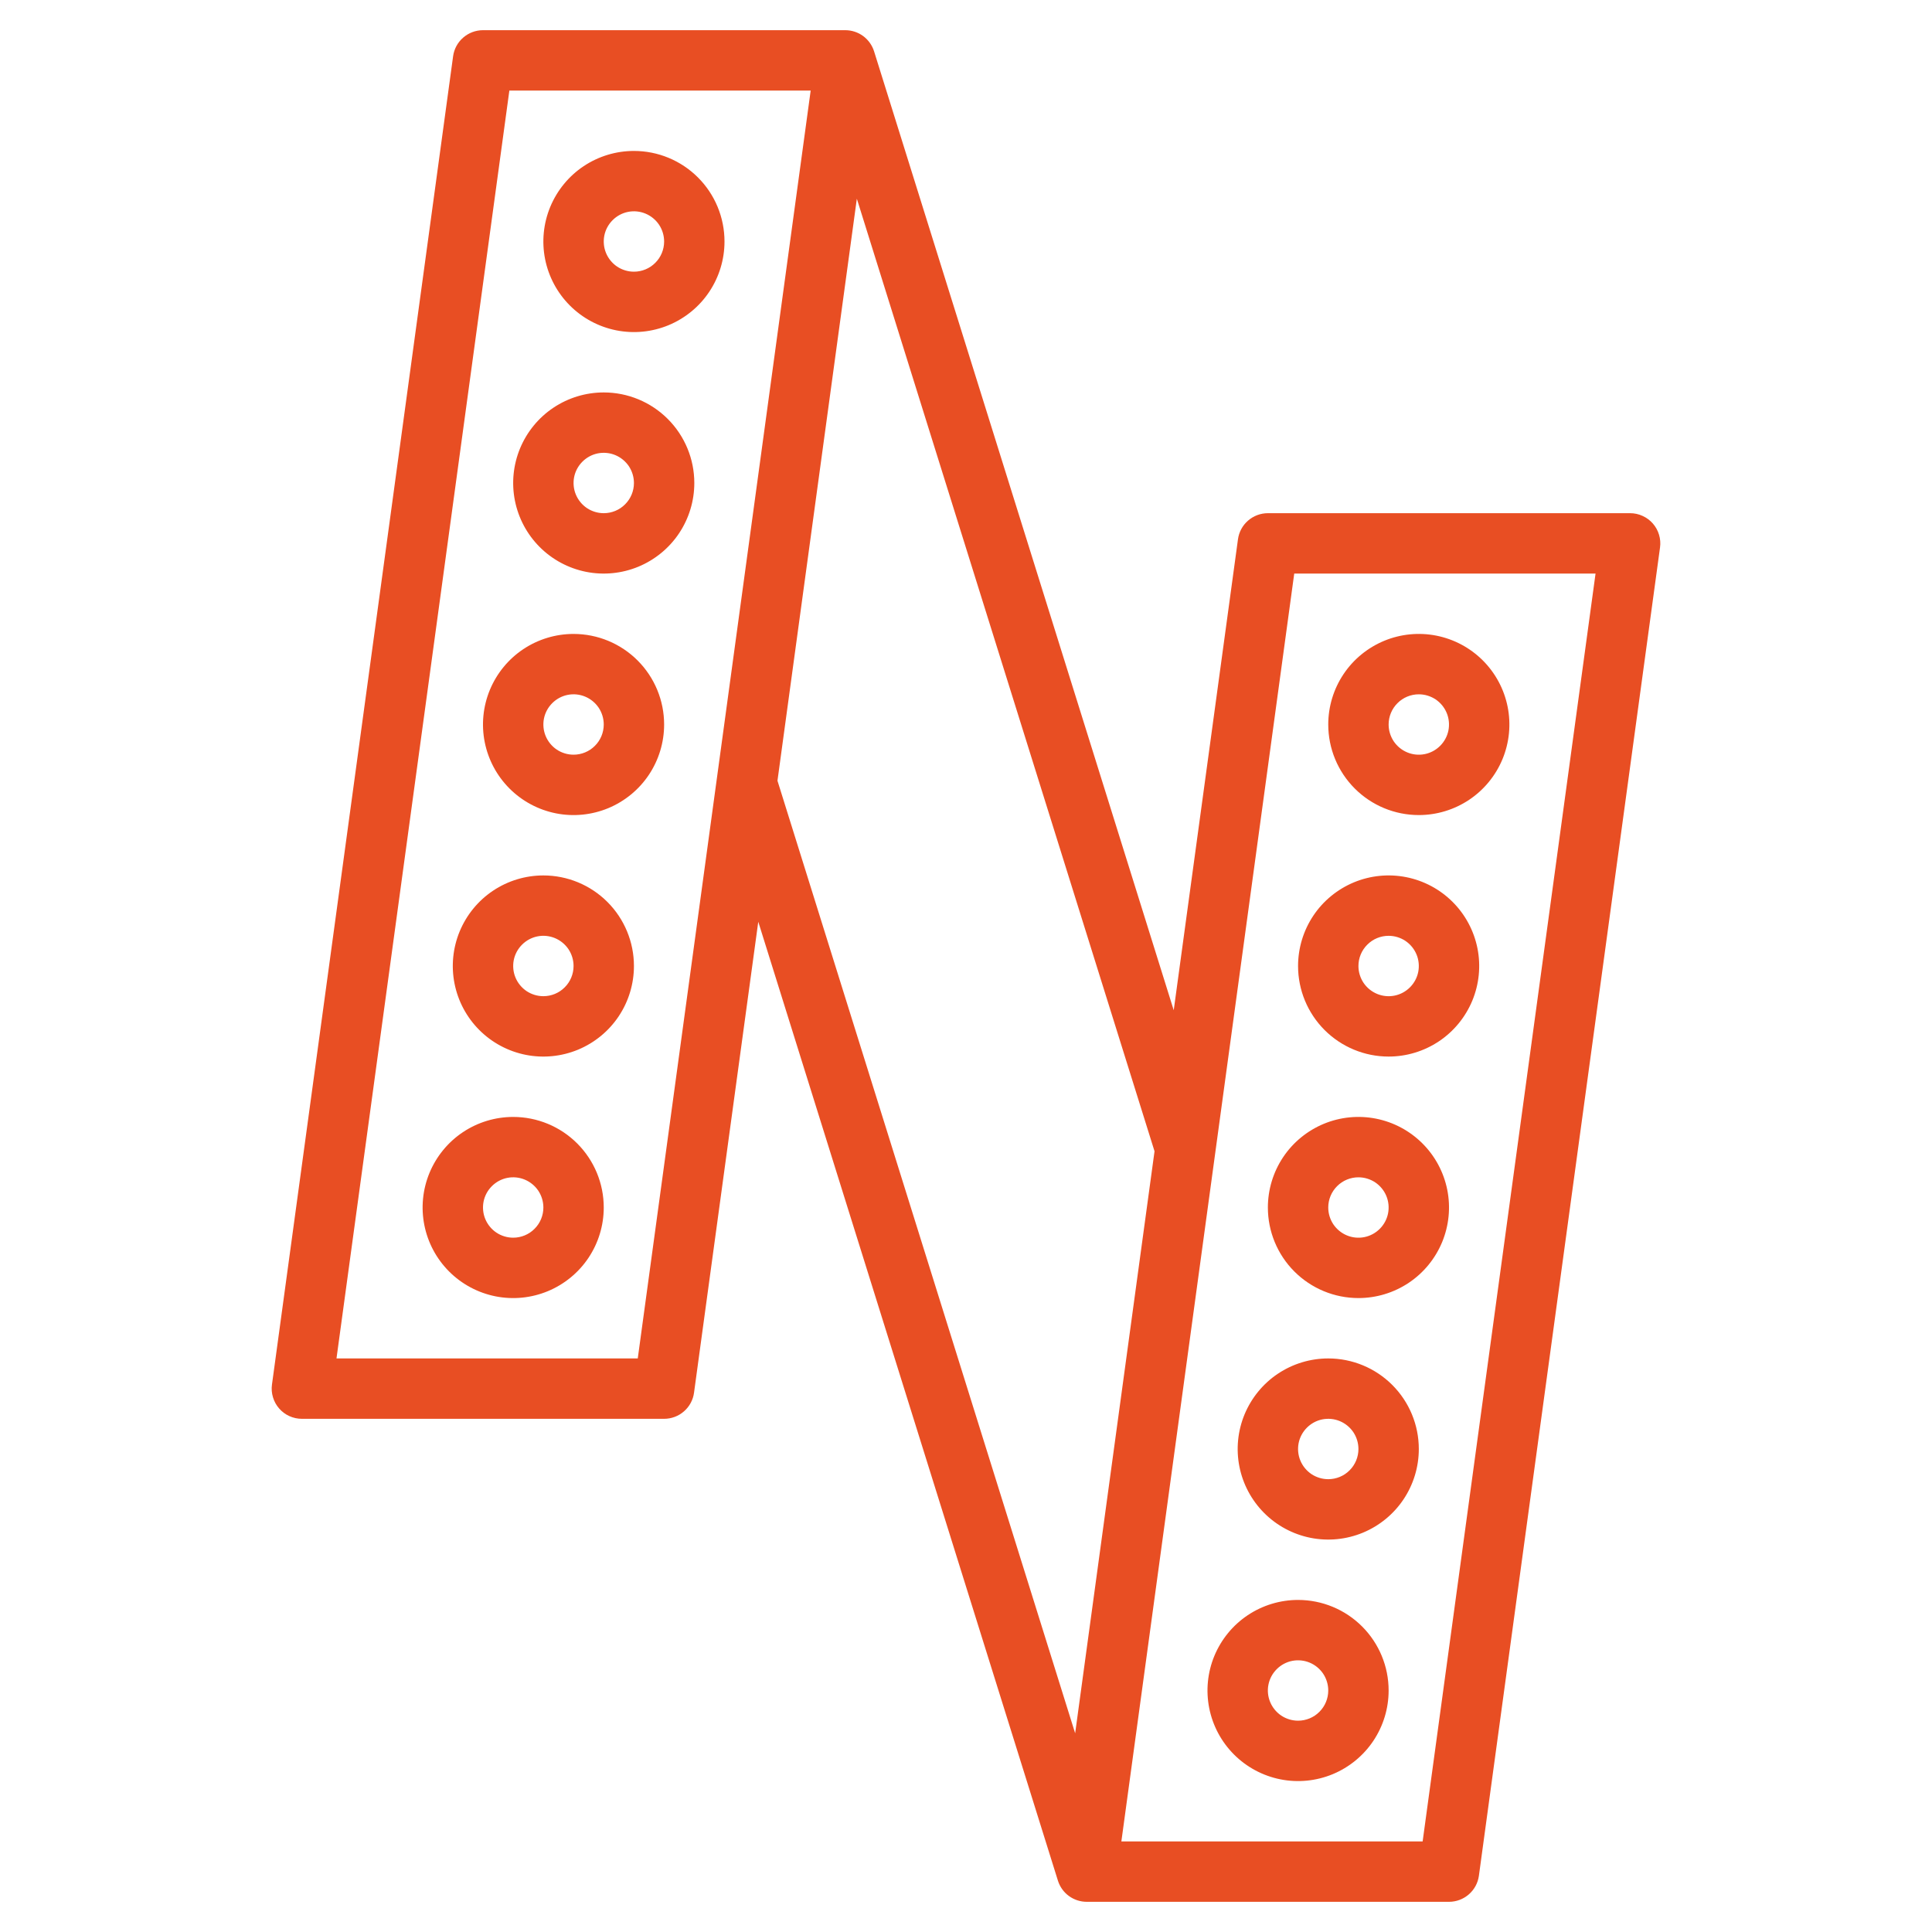
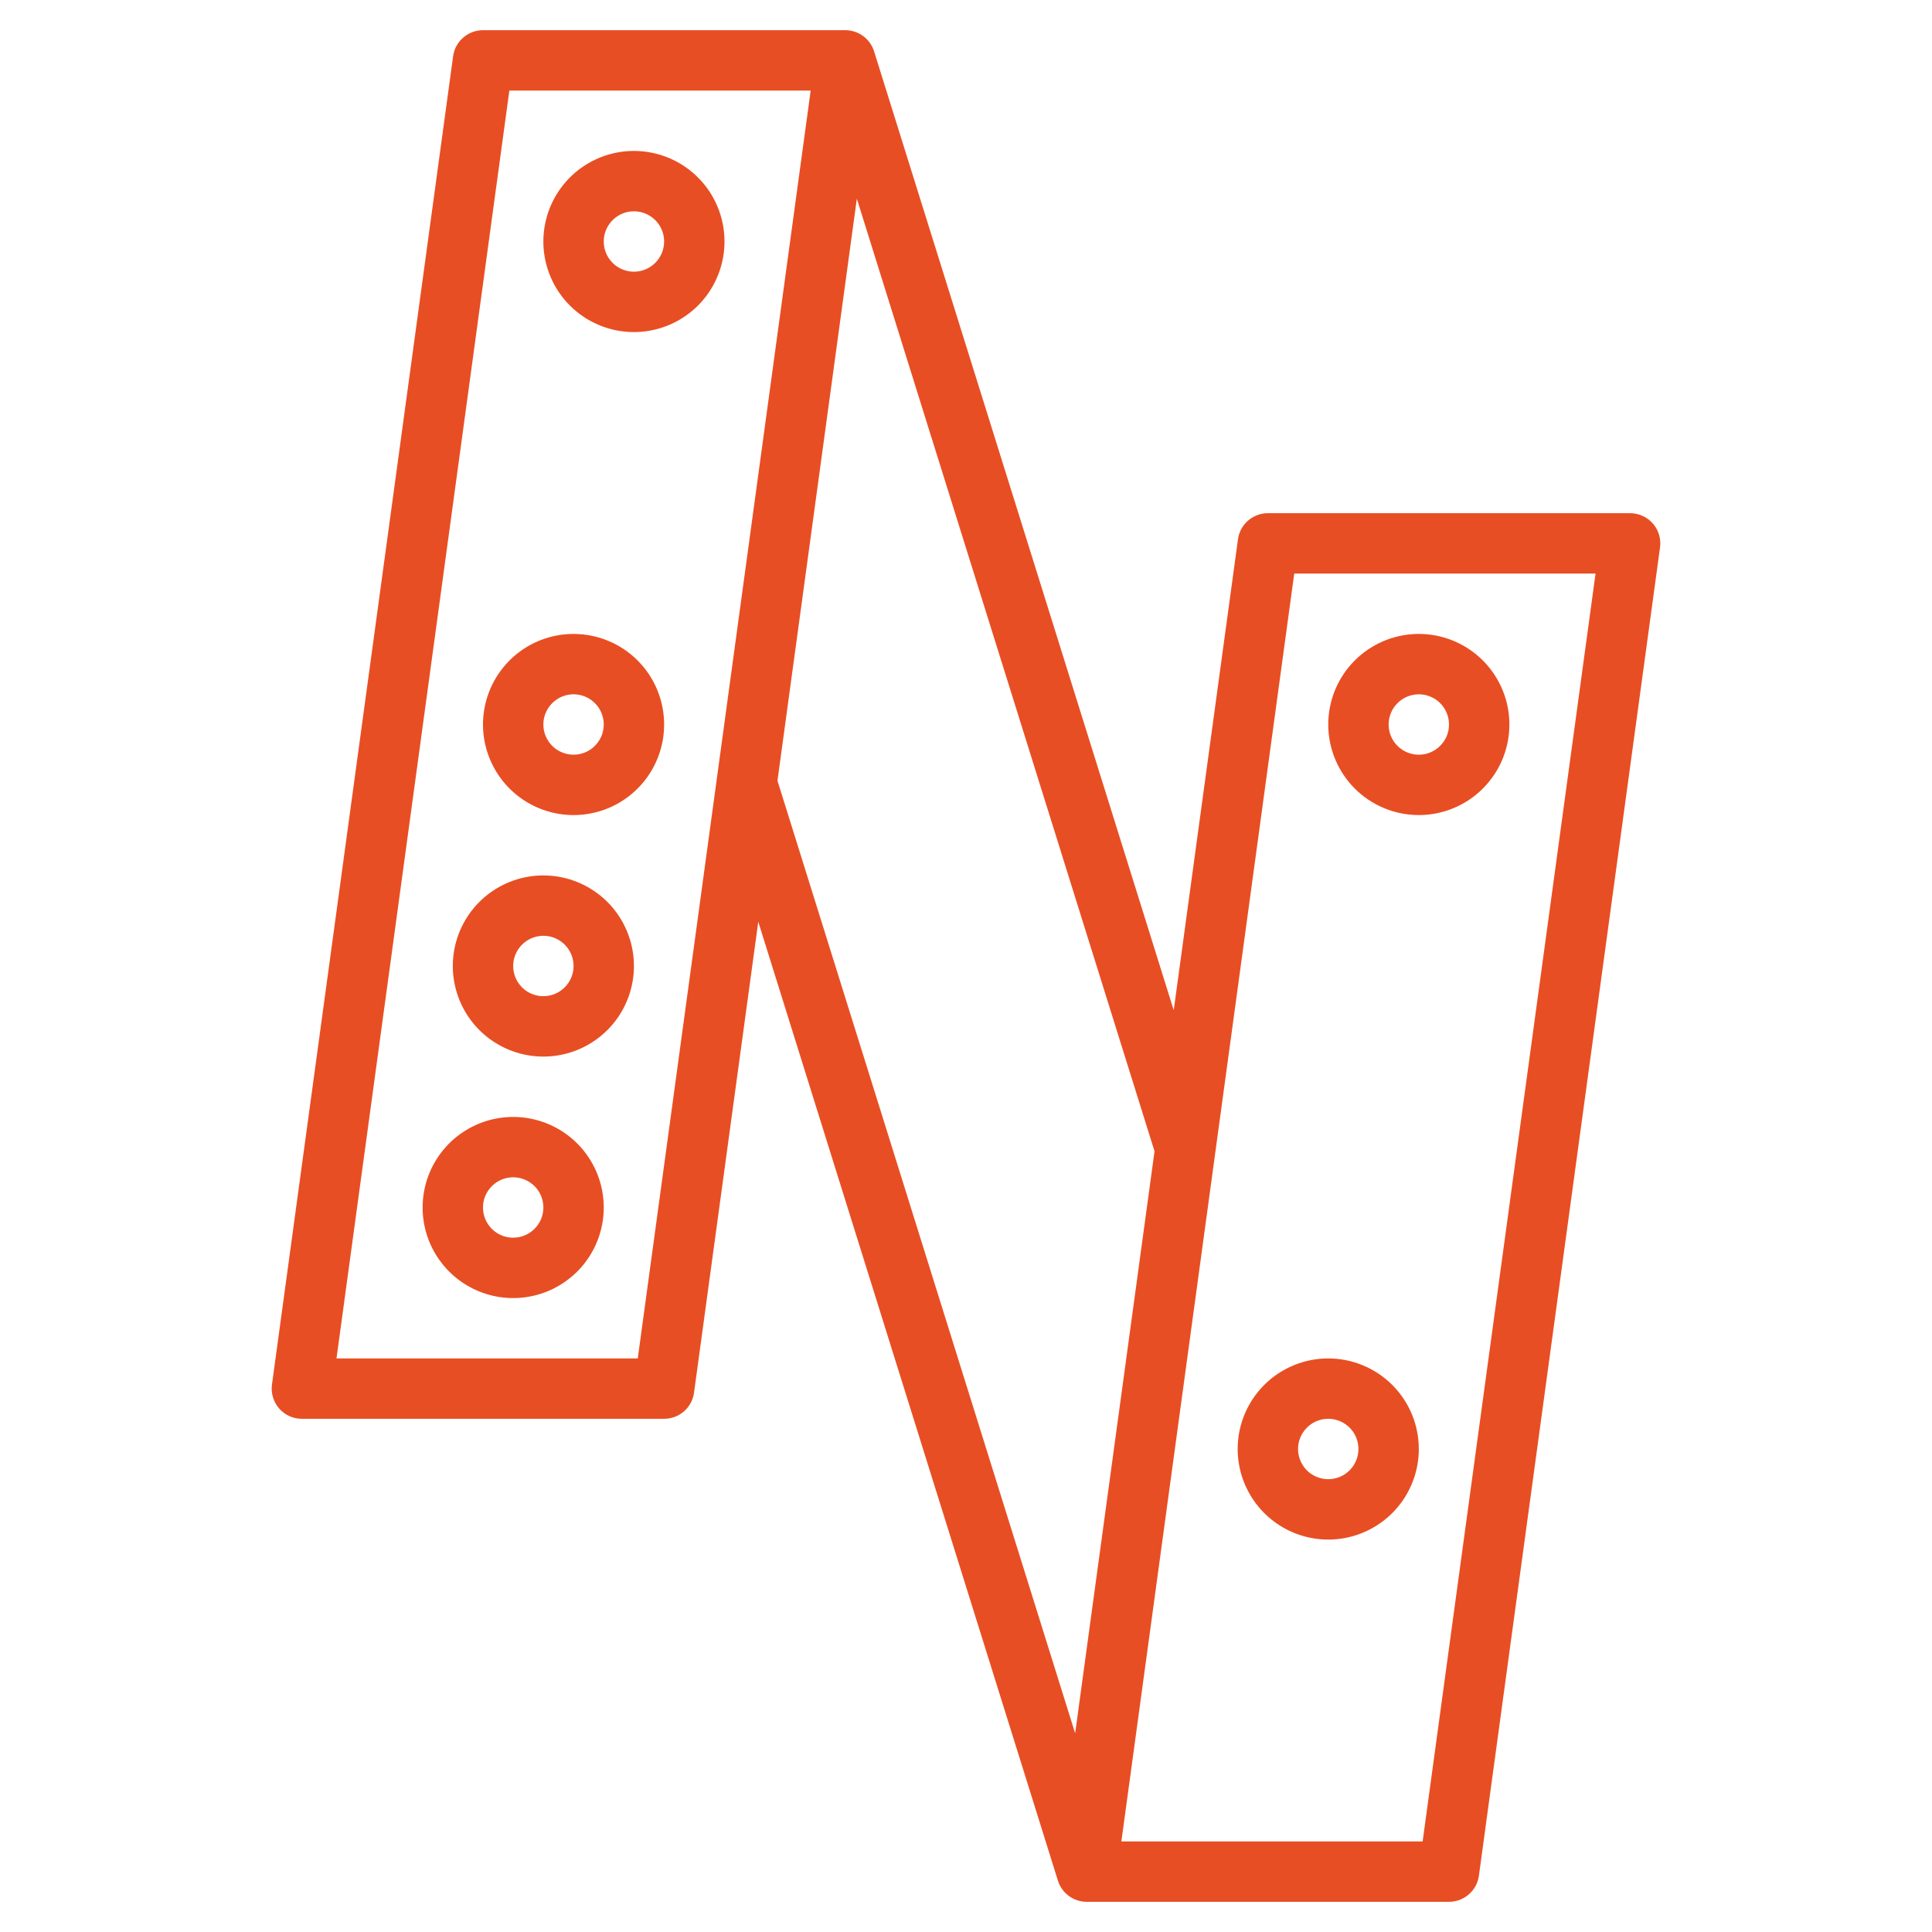
<svg xmlns="http://www.w3.org/2000/svg" width="48" height="48" viewBox="0 0 48 48" fill="none">
  <path d="M15.75 3.75C15.305 3.75 14.87 3.882 14.5 4.129C14.13 4.376 13.842 4.728 13.671 5.139C13.501 5.55 13.456 6.003 13.543 6.439C13.63 6.875 13.844 7.276 14.159 7.591C14.474 7.906 14.875 8.12 15.311 8.207C15.748 8.294 16.2 8.249 16.611 8.079C17.022 7.908 17.374 7.62 17.621 7.25C17.868 6.88 18 6.445 18 6C18 5.403 17.763 4.831 17.341 4.409C16.919 3.987 16.347 3.75 15.75 3.75ZM15.75 6.75C15.602 6.75 15.457 6.706 15.333 6.624C15.21 6.541 15.114 6.424 15.057 6.287C15 6.15 14.986 5.999 15.014 5.854C15.043 5.708 15.115 5.575 15.22 5.47C15.325 5.365 15.458 5.293 15.604 5.264C15.749 5.235 15.9 5.25 16.037 5.307C16.174 5.364 16.291 5.46 16.374 5.583C16.456 5.707 16.5 5.852 16.5 6C16.5 6.199 16.421 6.39 16.28 6.53C16.14 6.671 15.949 6.75 15.75 6.75Z" fill="#E84E23" />
-   <path d="M15 9.75C14.555 9.75 14.12 9.882 13.75 10.129C13.38 10.376 13.092 10.728 12.921 11.139C12.751 11.55 12.706 12.002 12.793 12.439C12.88 12.875 13.094 13.276 13.409 13.591C13.724 13.906 14.125 14.12 14.561 14.207C14.998 14.294 15.45 14.249 15.861 14.079C16.272 13.908 16.624 13.62 16.871 13.25C17.118 12.88 17.25 12.445 17.25 12C17.25 11.403 17.013 10.831 16.591 10.409C16.169 9.987 15.597 9.75 15 9.75ZM15 12.75C14.852 12.75 14.707 12.706 14.583 12.624C14.46 12.541 14.364 12.424 14.307 12.287C14.25 12.15 14.236 11.999 14.264 11.854C14.293 11.708 14.365 11.575 14.47 11.47C14.575 11.365 14.708 11.293 14.854 11.264C14.999 11.236 15.15 11.25 15.287 11.307C15.424 11.364 15.541 11.46 15.624 11.583C15.706 11.707 15.75 11.852 15.75 12C15.75 12.199 15.671 12.39 15.53 12.53C15.39 12.671 15.199 12.75 15 12.75Z" fill="#E84E23" />
  <path d="M14.25 15.75C13.805 15.75 13.37 15.882 13 16.129C12.63 16.376 12.342 16.728 12.171 17.139C12.001 17.55 11.956 18.003 12.043 18.439C12.13 18.875 12.344 19.276 12.659 19.591C12.974 19.906 13.375 20.12 13.811 20.207C14.248 20.294 14.7 20.249 15.111 20.079C15.522 19.908 15.874 19.62 16.121 19.25C16.368 18.88 16.5 18.445 16.5 18C16.5 17.403 16.263 16.831 15.841 16.409C15.419 15.987 14.847 15.75 14.25 15.75ZM14.25 18.75C14.102 18.75 13.957 18.706 13.833 18.624C13.71 18.541 13.614 18.424 13.557 18.287C13.5 18.15 13.486 17.999 13.514 17.854C13.543 17.708 13.615 17.575 13.72 17.47C13.825 17.365 13.958 17.293 14.104 17.264C14.249 17.235 14.4 17.25 14.537 17.307C14.674 17.364 14.791 17.46 14.874 17.583C14.956 17.707 15 17.852 15 18C15 18.199 14.921 18.39 14.78 18.53C14.64 18.671 14.449 18.75 14.25 18.75Z" fill="#E84E23" />
  <path d="M13.5 21.75C13.055 21.75 12.62 21.882 12.25 22.129C11.88 22.376 11.592 22.728 11.421 23.139C11.251 23.55 11.206 24.003 11.293 24.439C11.38 24.875 11.594 25.276 11.909 25.591C12.224 25.906 12.625 26.12 13.061 26.207C13.498 26.294 13.95 26.249 14.361 26.079C14.772 25.908 15.124 25.62 15.371 25.25C15.618 24.88 15.75 24.445 15.75 24C15.75 23.403 15.513 22.831 15.091 22.409C14.669 21.987 14.097 21.75 13.5 21.75ZM13.5 24.75C13.352 24.75 13.207 24.706 13.083 24.624C12.96 24.541 12.864 24.424 12.807 24.287C12.75 24.15 12.736 23.999 12.764 23.854C12.793 23.708 12.865 23.575 12.97 23.47C13.075 23.365 13.208 23.293 13.354 23.264C13.499 23.235 13.65 23.25 13.787 23.307C13.924 23.364 14.041 23.46 14.124 23.583C14.206 23.707 14.25 23.852 14.25 24C14.25 24.199 14.171 24.39 14.03 24.53C13.89 24.671 13.699 24.75 13.5 24.75Z" fill="#E84E23" />
  <path d="M12.75 27.75C12.305 27.75 11.87 27.882 11.5 28.129C11.13 28.376 10.842 28.728 10.671 29.139C10.501 29.55 10.456 30.003 10.543 30.439C10.63 30.875 10.844 31.276 11.159 31.591C11.474 31.906 11.875 32.12 12.311 32.207C12.748 32.294 13.2 32.249 13.611 32.079C14.022 31.908 14.374 31.62 14.621 31.25C14.868 30.88 15 30.445 15 30C15 29.403 14.763 28.831 14.341 28.409C13.919 27.987 13.347 27.75 12.75 27.75ZM12.75 30.75C12.602 30.75 12.457 30.706 12.333 30.624C12.21 30.541 12.114 30.424 12.057 30.287C12 30.15 11.986 29.999 12.014 29.854C12.043 29.708 12.115 29.575 12.22 29.47C12.325 29.365 12.458 29.293 12.604 29.264C12.749 29.235 12.9 29.25 13.037 29.307C13.174 29.364 13.291 29.46 13.374 29.583C13.456 29.707 13.5 29.852 13.5 30C13.5 30.199 13.421 30.39 13.28 30.53C13.14 30.671 12.949 30.75 12.75 30.75Z" fill="#E84E23" />
  <path d="M35.25 20.25C35.695 20.25 36.13 20.118 36.5 19.871C36.87 19.624 37.158 19.272 37.329 18.861C37.499 18.45 37.544 17.997 37.457 17.561C37.37 17.125 37.156 16.724 36.841 16.409C36.526 16.094 36.125 15.88 35.689 15.793C35.252 15.706 34.8 15.751 34.389 15.921C33.978 16.092 33.626 16.38 33.379 16.75C33.132 17.12 33 17.555 33 18C33 18.597 33.237 19.169 33.659 19.591C34.081 20.013 34.653 20.25 35.25 20.25ZM35.25 17.25C35.398 17.25 35.543 17.294 35.667 17.376C35.79 17.459 35.886 17.576 35.943 17.713C36 17.85 36.014 18.001 35.986 18.146C35.957 18.292 35.885 18.425 35.78 18.53C35.675 18.635 35.542 18.707 35.396 18.736C35.251 18.765 35.1 18.75 34.963 18.693C34.826 18.636 34.709 18.54 34.626 18.417C34.544 18.293 34.5 18.148 34.5 18C34.5 17.801 34.579 17.61 34.72 17.47C34.86 17.329 35.051 17.25 35.25 17.25Z" fill="#E84E23" />
-   <path d="M34.5 26.25C34.945 26.25 35.38 26.118 35.75 25.871C36.12 25.624 36.408 25.272 36.579 24.861C36.749 24.45 36.794 23.997 36.707 23.561C36.62 23.125 36.406 22.724 36.091 22.409C35.776 22.094 35.375 21.88 34.939 21.793C34.502 21.706 34.05 21.751 33.639 21.921C33.228 22.092 32.876 22.38 32.629 22.75C32.382 23.12 32.25 23.555 32.25 24C32.25 24.597 32.487 25.169 32.909 25.591C33.331 26.013 33.903 26.25 34.5 26.25ZM34.5 23.25C34.648 23.25 34.793 23.294 34.917 23.376C35.04 23.459 35.136 23.576 35.193 23.713C35.25 23.85 35.264 24.001 35.236 24.146C35.207 24.292 35.135 24.425 35.03 24.53C34.925 24.635 34.792 24.707 34.646 24.736C34.501 24.765 34.35 24.75 34.213 24.693C34.076 24.636 33.959 24.54 33.876 24.417C33.794 24.293 33.75 24.148 33.75 24C33.75 23.801 33.829 23.61 33.97 23.47C34.11 23.329 34.301 23.25 34.5 23.25Z" fill="#E84E23" />
-   <path d="M33.75 32.25C34.195 32.25 34.63 32.118 35 31.871C35.37 31.624 35.658 31.272 35.829 30.861C35.999 30.45 36.044 29.997 35.957 29.561C35.87 29.125 35.656 28.724 35.341 28.409C35.026 28.094 34.625 27.88 34.189 27.793C33.752 27.706 33.3 27.751 32.889 27.921C32.478 28.092 32.126 28.38 31.879 28.75C31.632 29.12 31.5 29.555 31.5 30C31.5 30.597 31.737 31.169 32.159 31.591C32.581 32.013 33.153 32.25 33.75 32.25ZM33.75 29.25C33.898 29.25 34.043 29.294 34.167 29.376C34.29 29.459 34.386 29.576 34.443 29.713C34.5 29.85 34.514 30.001 34.486 30.146C34.457 30.292 34.385 30.425 34.28 30.53C34.175 30.635 34.042 30.707 33.896 30.736C33.751 30.765 33.6 30.75 33.463 30.693C33.326 30.636 33.209 30.54 33.126 30.417C33.044 30.293 33 30.148 33 30C33 29.801 33.079 29.61 33.22 29.47C33.36 29.329 33.551 29.25 33.75 29.25Z" fill="#E84E23" />
  <path d="M33 33.75C32.555 33.75 32.12 33.882 31.75 34.129C31.38 34.376 31.092 34.728 30.921 35.139C30.751 35.55 30.706 36.002 30.793 36.439C30.88 36.875 31.094 37.276 31.409 37.591C31.724 37.906 32.125 38.12 32.561 38.207C32.998 38.294 33.45 38.249 33.861 38.079C34.272 37.908 34.624 37.62 34.871 37.25C35.118 36.88 35.25 36.445 35.25 36C35.25 35.403 35.013 34.831 34.591 34.409C34.169 33.987 33.597 33.75 33 33.75ZM33 36.75C32.852 36.75 32.707 36.706 32.583 36.624C32.46 36.541 32.364 36.424 32.307 36.287C32.25 36.15 32.236 35.999 32.264 35.854C32.293 35.708 32.365 35.575 32.47 35.47C32.575 35.365 32.708 35.293 32.854 35.264C32.999 35.236 33.15 35.25 33.287 35.307C33.424 35.364 33.541 35.46 33.624 35.583C33.706 35.707 33.75 35.852 33.75 36C33.75 36.199 33.671 36.39 33.53 36.53C33.39 36.671 33.199 36.75 33 36.75Z" fill="#E84E23" />
-   <path d="M32.25 39.75C31.805 39.75 31.37 39.882 31 40.129C30.63 40.376 30.342 40.728 30.171 41.139C30.001 41.55 29.956 42.002 30.043 42.439C30.13 42.875 30.344 43.276 30.659 43.591C30.974 43.906 31.375 44.12 31.811 44.207C32.248 44.294 32.7 44.249 33.111 44.079C33.522 43.908 33.874 43.62 34.121 43.25C34.368 42.88 34.5 42.445 34.5 42C34.5 41.403 34.263 40.831 33.841 40.409C33.419 39.987 32.847 39.75 32.25 39.75ZM32.25 42.75C32.102 42.75 31.957 42.706 31.833 42.624C31.71 42.541 31.614 42.424 31.557 42.287C31.5 42.15 31.485 41.999 31.514 41.854C31.543 41.708 31.615 41.575 31.72 41.47C31.825 41.365 31.958 41.293 32.104 41.264C32.249 41.236 32.4 41.25 32.537 41.307C32.674 41.364 32.791 41.46 32.874 41.583C32.956 41.707 33 41.852 33 42C33 42.199 32.921 42.39 32.78 42.53C32.64 42.671 32.449 42.75 32.25 42.75Z" fill="#E84E23" />
  <path d="M41.065 13.007C40.995 12.927 40.908 12.862 40.81 12.818C40.713 12.773 40.607 12.75 40.5 12.75H31.5C31.319 12.75 31.143 12.816 31.007 12.935C30.87 13.054 30.781 13.219 30.757 13.399L29.161 25.099L21.716 1.275C21.668 1.123 21.573 0.99 21.444 0.895C21.316 0.801 21.16 0.75 21 0.75H12C11.819 0.75 11.643 0.816 11.507 0.935C11.37 1.054 11.281 1.219 11.257 1.399L6.757 34.399C6.742 34.505 6.751 34.613 6.782 34.715C6.812 34.818 6.865 34.913 6.935 34.993C7.005 35.074 7.092 35.139 7.19 35.183C7.287 35.227 7.393 35.25 7.5 35.25H16.5C16.681 35.25 16.857 35.184 16.993 35.065C17.13 34.946 17.219 34.781 17.243 34.601L18.839 22.901L26.284 46.725C26.332 46.877 26.427 47.011 26.556 47.105C26.685 47.199 26.84 47.25 27 47.25H36C36.181 47.25 36.357 47.184 36.493 47.065C36.63 46.946 36.719 46.781 36.743 46.601L41.243 13.601C41.258 13.495 41.249 13.387 41.218 13.285C41.188 13.182 41.135 13.088 41.065 13.007ZM15.845 33.75H8.36L12.655 2.25H20.141L15.845 33.75ZM26.712 43.063L19.316 19.397L21.288 4.937L28.684 28.603L26.712 43.063ZM35.345 45.75H27.86L32.155 14.25H39.641L35.345 45.75Z" fill="#E84E23" />
</svg>